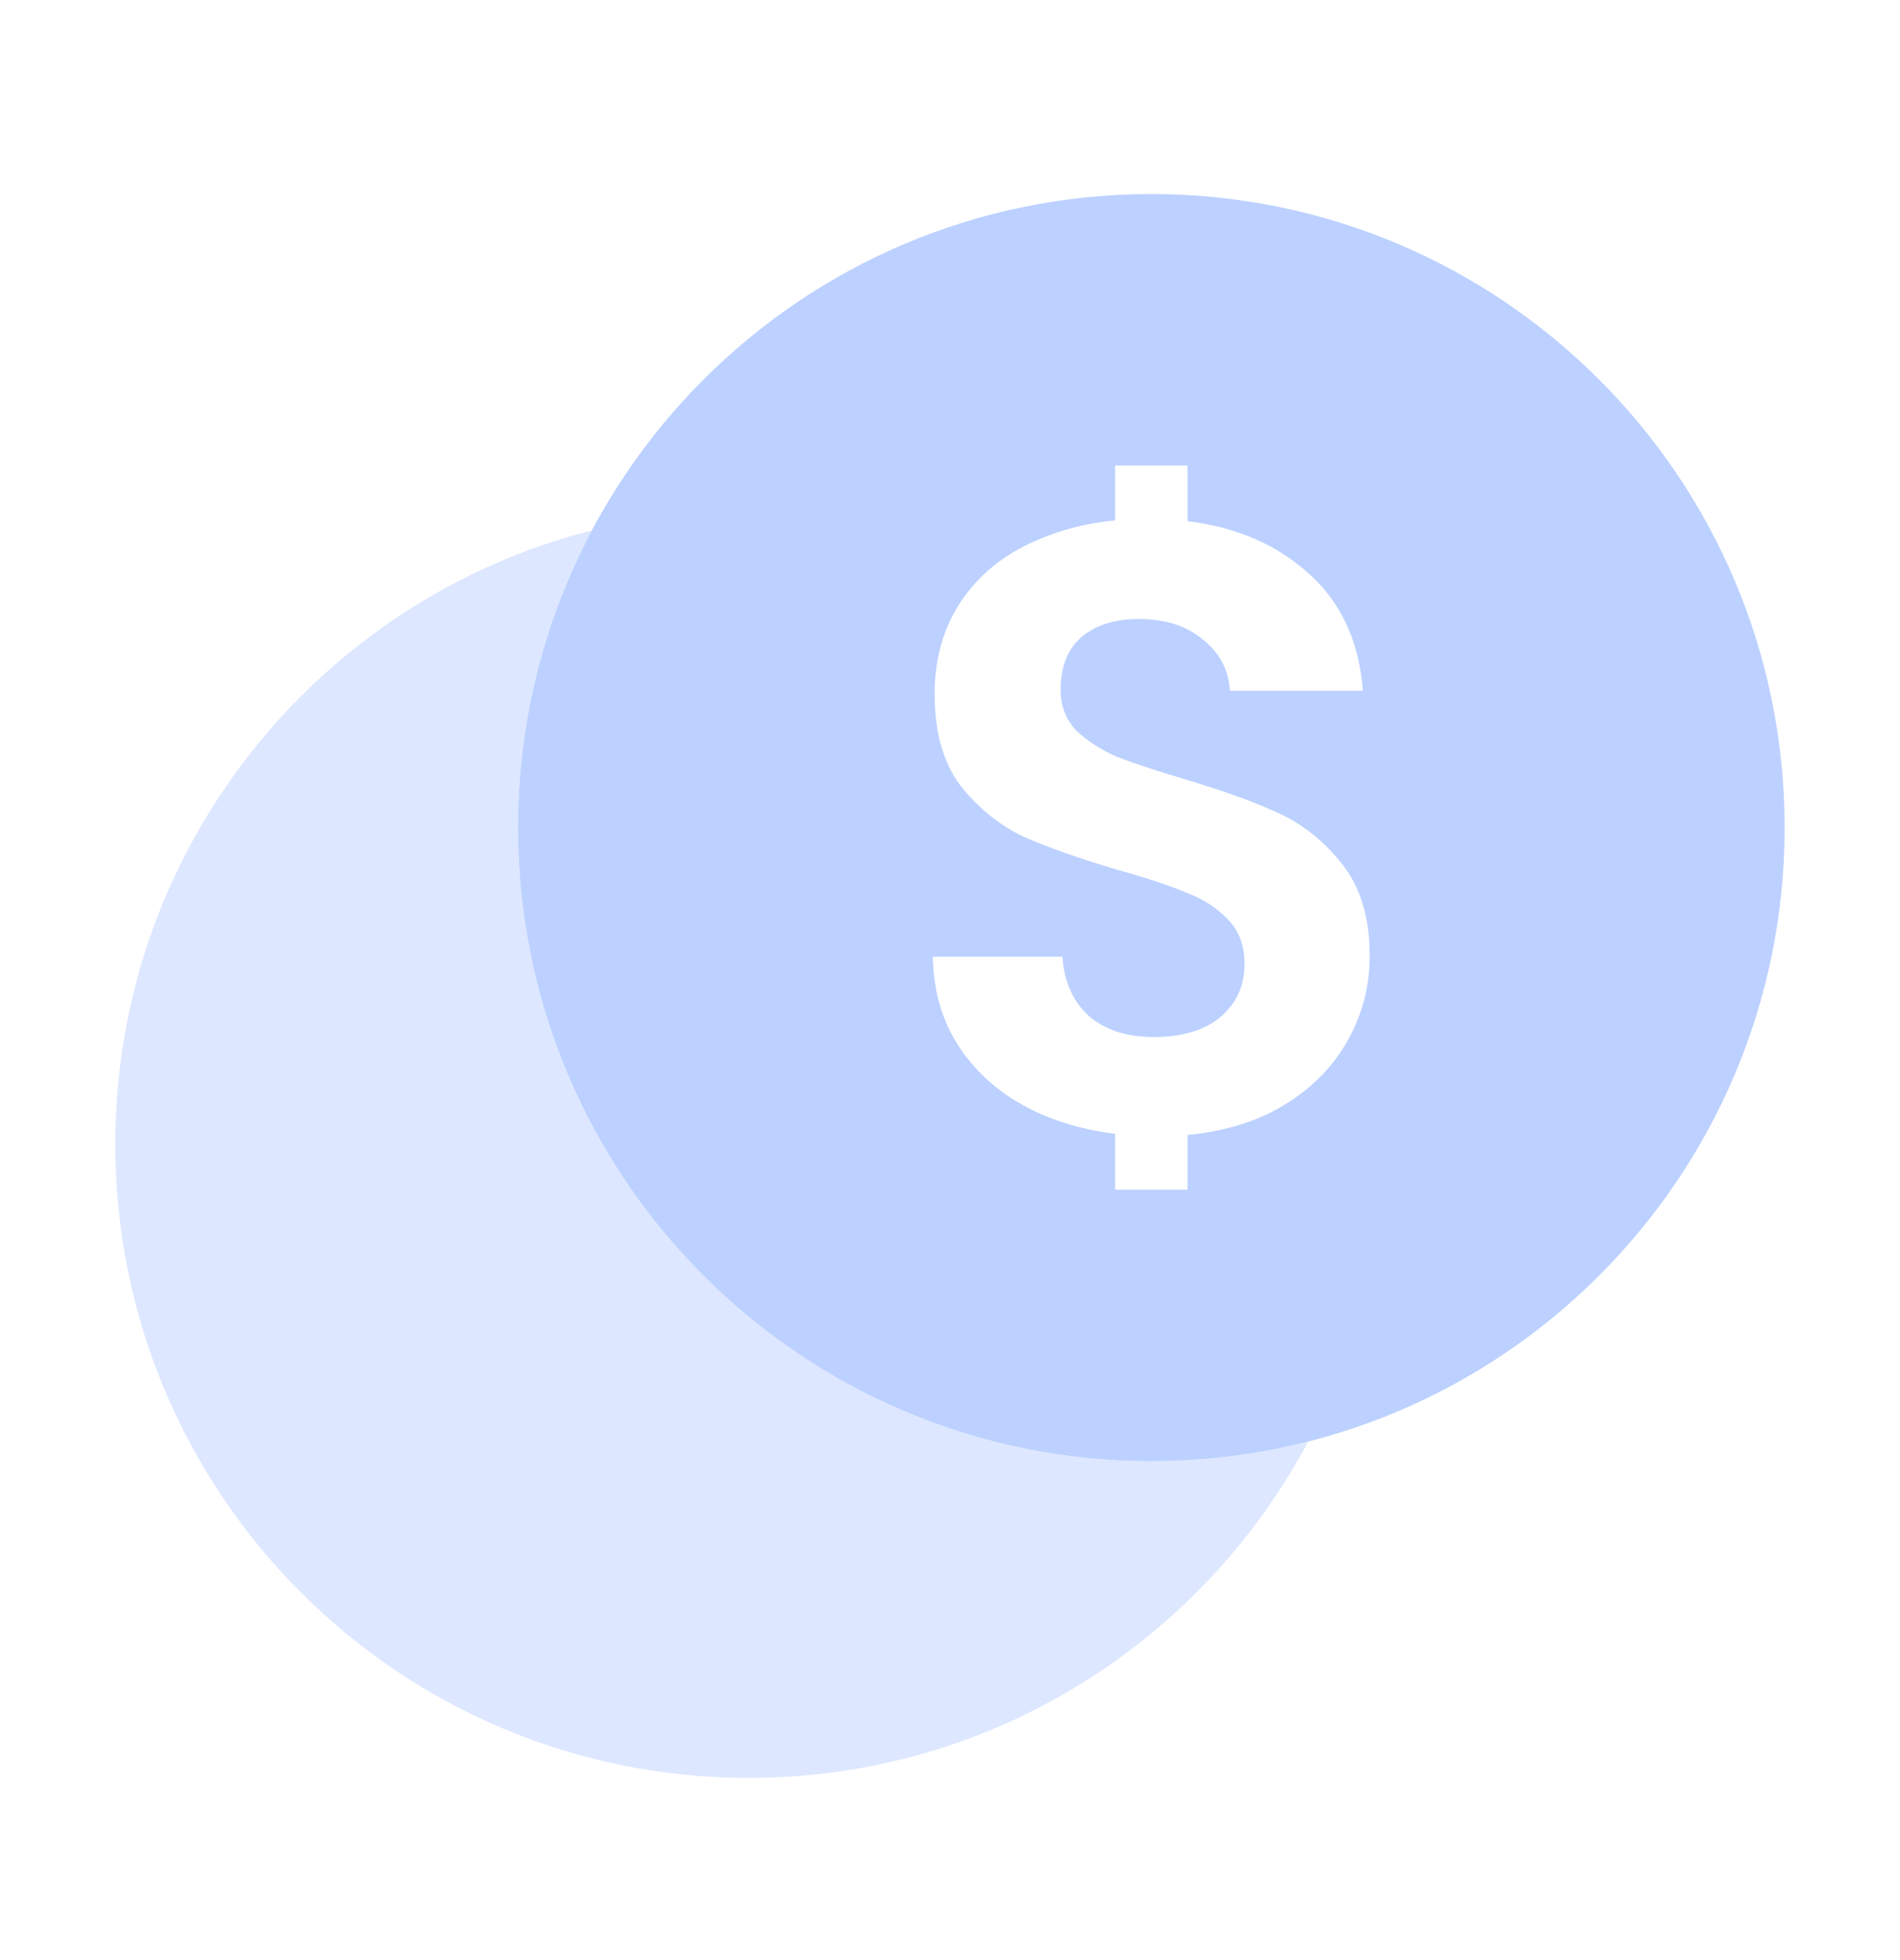
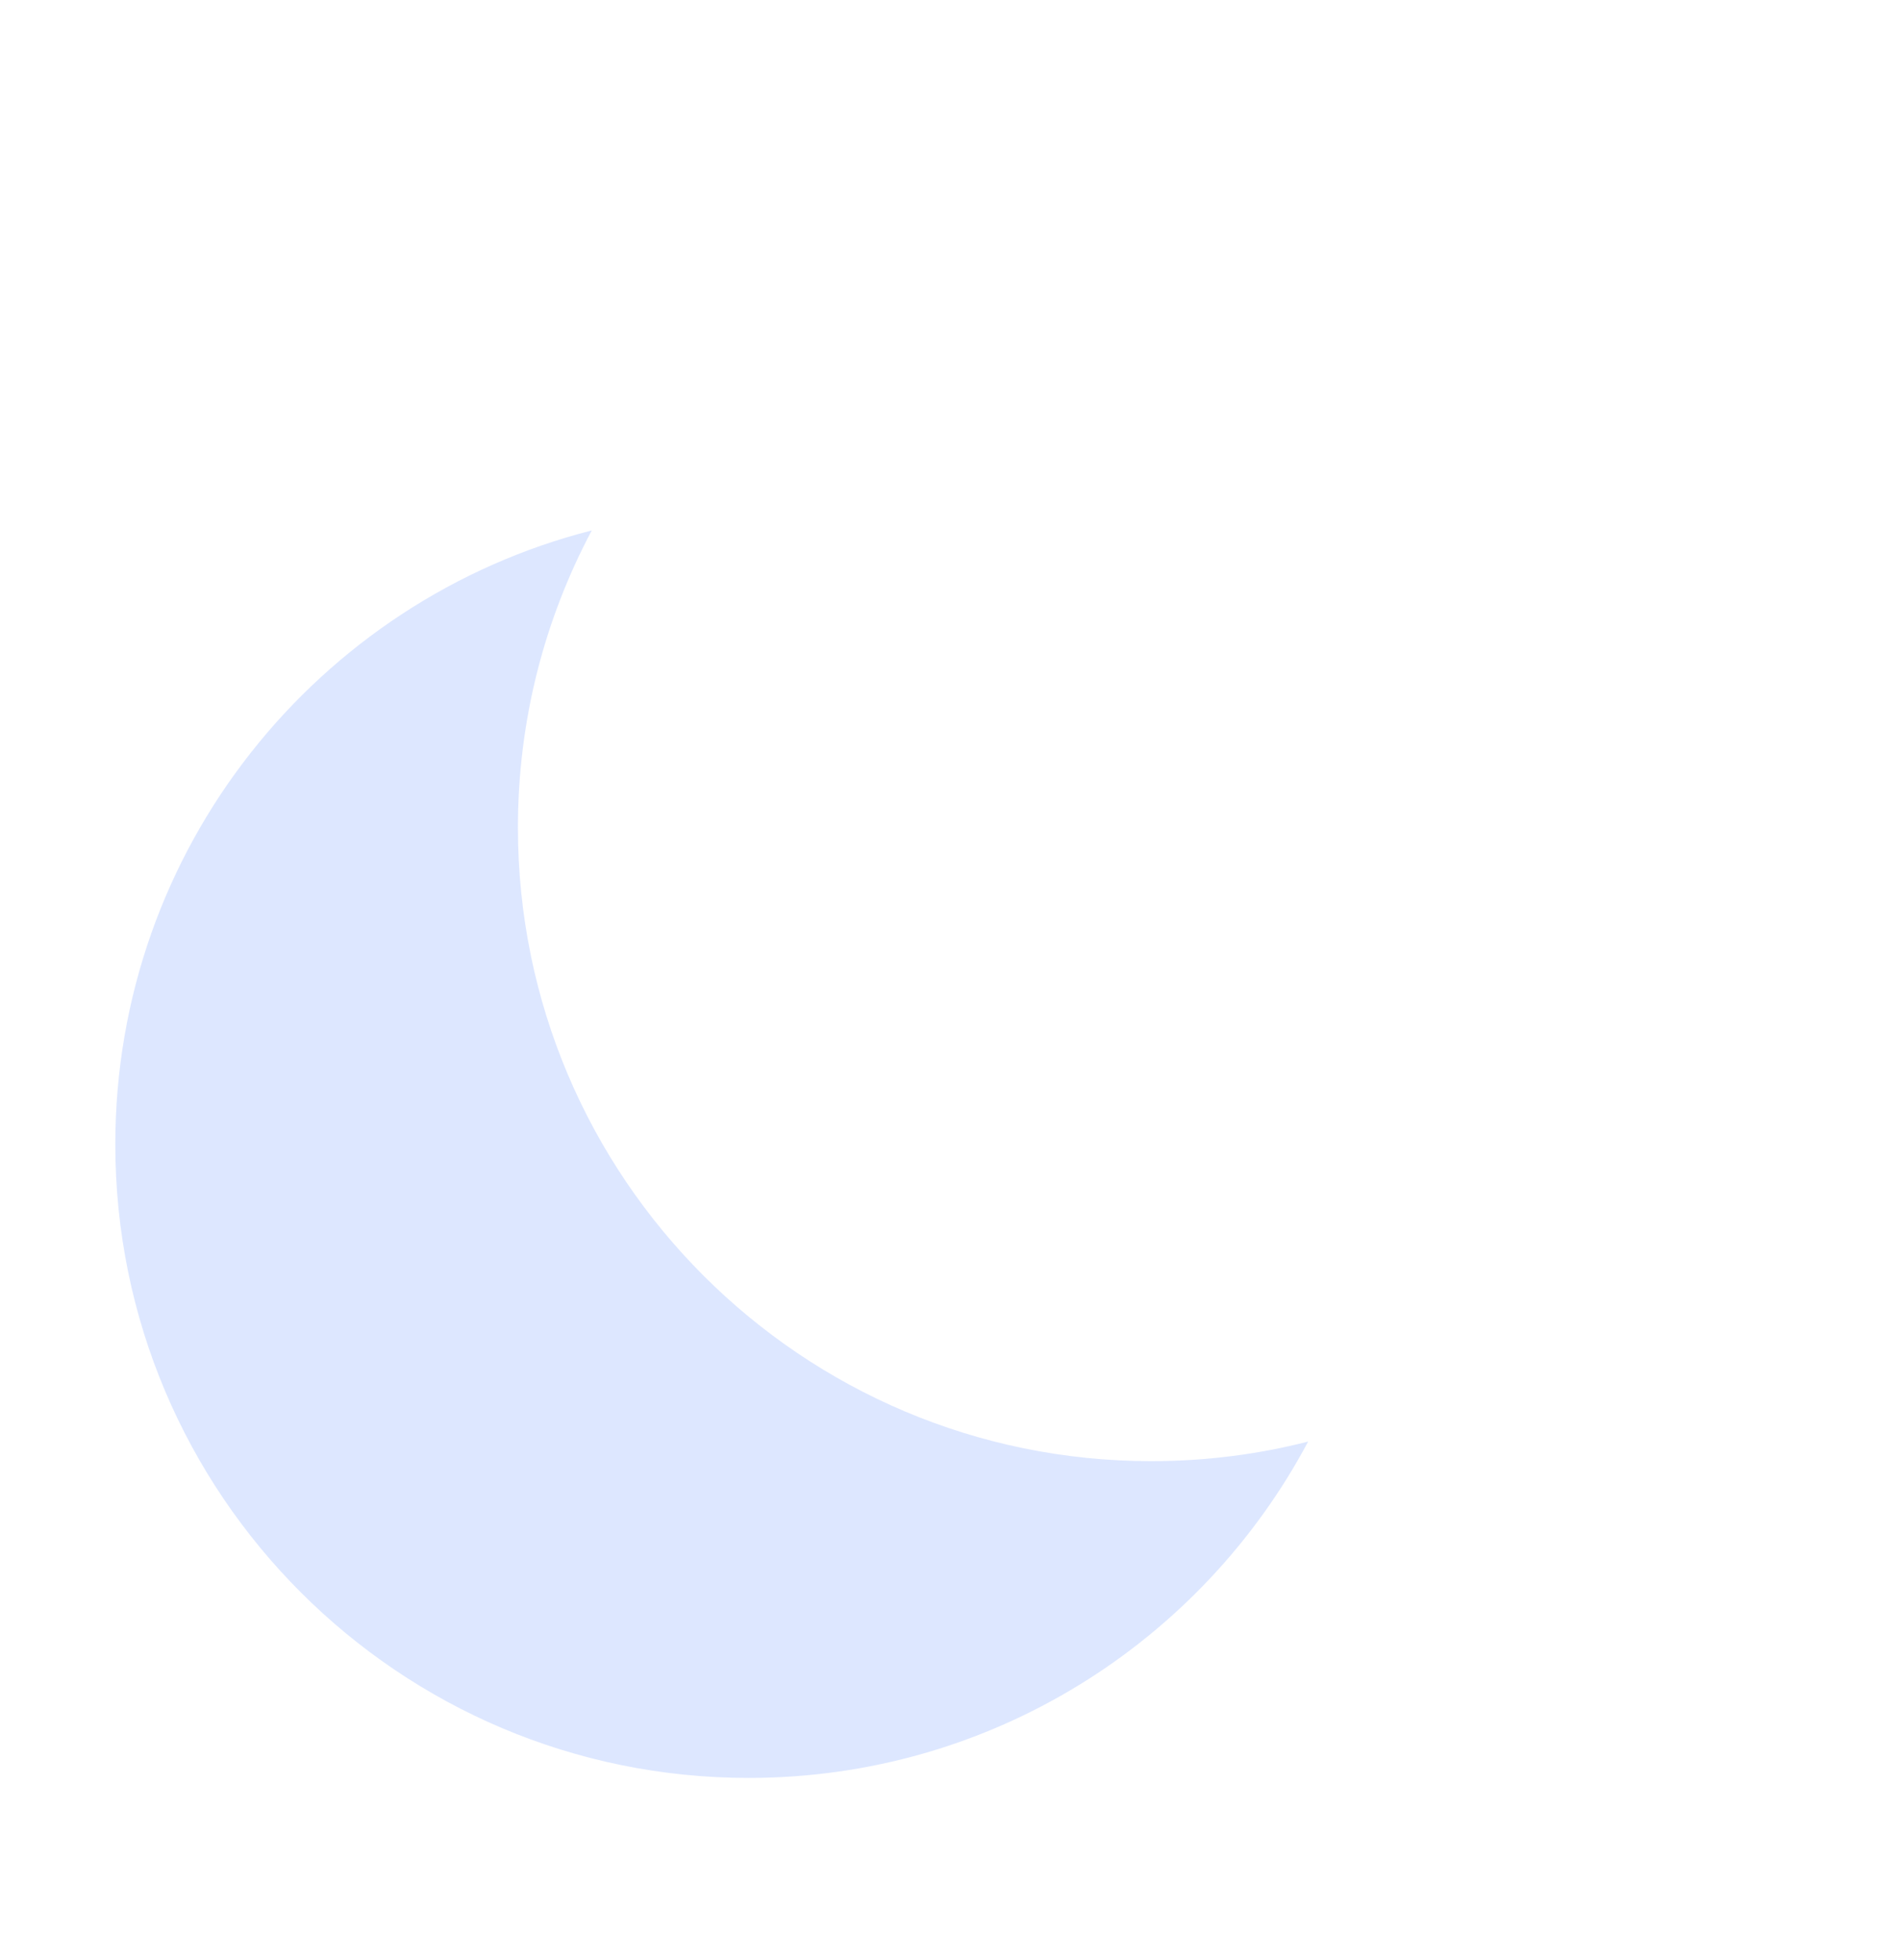
<svg xmlns="http://www.w3.org/2000/svg" width="32" height="33" viewBox="0 0 32 33" fill="none">
  <path opacity="0.5" fill-rule="evenodd" clip-rule="evenodd" d="M22.032 24.27C21.187 24.486 20.302 24.6 19.39 24.6C13.499 24.6 8.723 19.824 8.723 13.933C8.723 12.125 9.173 10.422 9.967 8.93C5.354 10.105 1.942 14.288 1.942 19.267C1.942 25.158 6.718 29.933 12.609 29.933C16.692 29.933 20.239 27.64 22.032 24.27Z" fill="#BCD1FF" />
-   <path fill-rule="evenodd" clip-rule="evenodd" d="M19.39 24.6C25.281 24.6 30.057 19.825 30.057 13.933C30.057 8.042 25.281 3.267 19.39 3.267C13.499 3.267 8.724 8.042 8.724 13.933C8.724 19.825 13.499 24.6 19.39 24.6ZM17.558 18.768C17.936 18.928 18.344 19.035 18.781 19.09V20.029H20V19.108C20.529 19.058 21 18.93 21.411 18.725C21.954 18.443 22.366 18.07 22.647 17.605C22.928 17.14 23.069 16.636 23.069 16.093C23.069 15.463 22.919 14.954 22.618 14.566C22.318 14.178 21.959 13.887 21.542 13.694C21.125 13.5 20.587 13.306 19.928 13.112C19.444 12.966 19.066 12.841 18.794 12.734C18.532 12.617 18.309 12.472 18.125 12.298C17.951 12.113 17.863 11.886 17.863 11.614C17.863 11.226 17.98 10.931 18.212 10.727C18.455 10.524 18.775 10.422 19.172 10.422C19.628 10.422 19.991 10.538 20.263 10.771C20.544 10.994 20.694 11.28 20.713 11.629H22.953C22.885 10.717 22.521 10.01 21.862 9.506C21.36 9.109 20.739 8.865 20 8.775V7.838H18.781V8.761C18.297 8.808 17.856 8.92 17.456 9.099C16.913 9.331 16.492 9.671 16.191 10.117C15.891 10.562 15.741 11.086 15.741 11.687C15.741 12.327 15.886 12.841 16.177 13.228C16.477 13.606 16.831 13.892 17.238 14.086C17.655 14.27 18.193 14.459 18.852 14.653C19.337 14.789 19.715 14.915 19.986 15.031C20.268 15.138 20.5 15.288 20.684 15.482C20.869 15.676 20.961 15.923 20.961 16.224C20.961 16.592 20.825 16.892 20.553 17.125C20.282 17.348 19.909 17.459 19.434 17.459C18.969 17.459 18.6 17.338 18.329 17.096C18.067 16.854 17.922 16.524 17.893 16.107H15.711C15.721 16.728 15.891 17.266 16.22 17.721C16.55 18.177 16.996 18.526 17.558 18.768Z" fill="#BCD1FF" />
</svg>